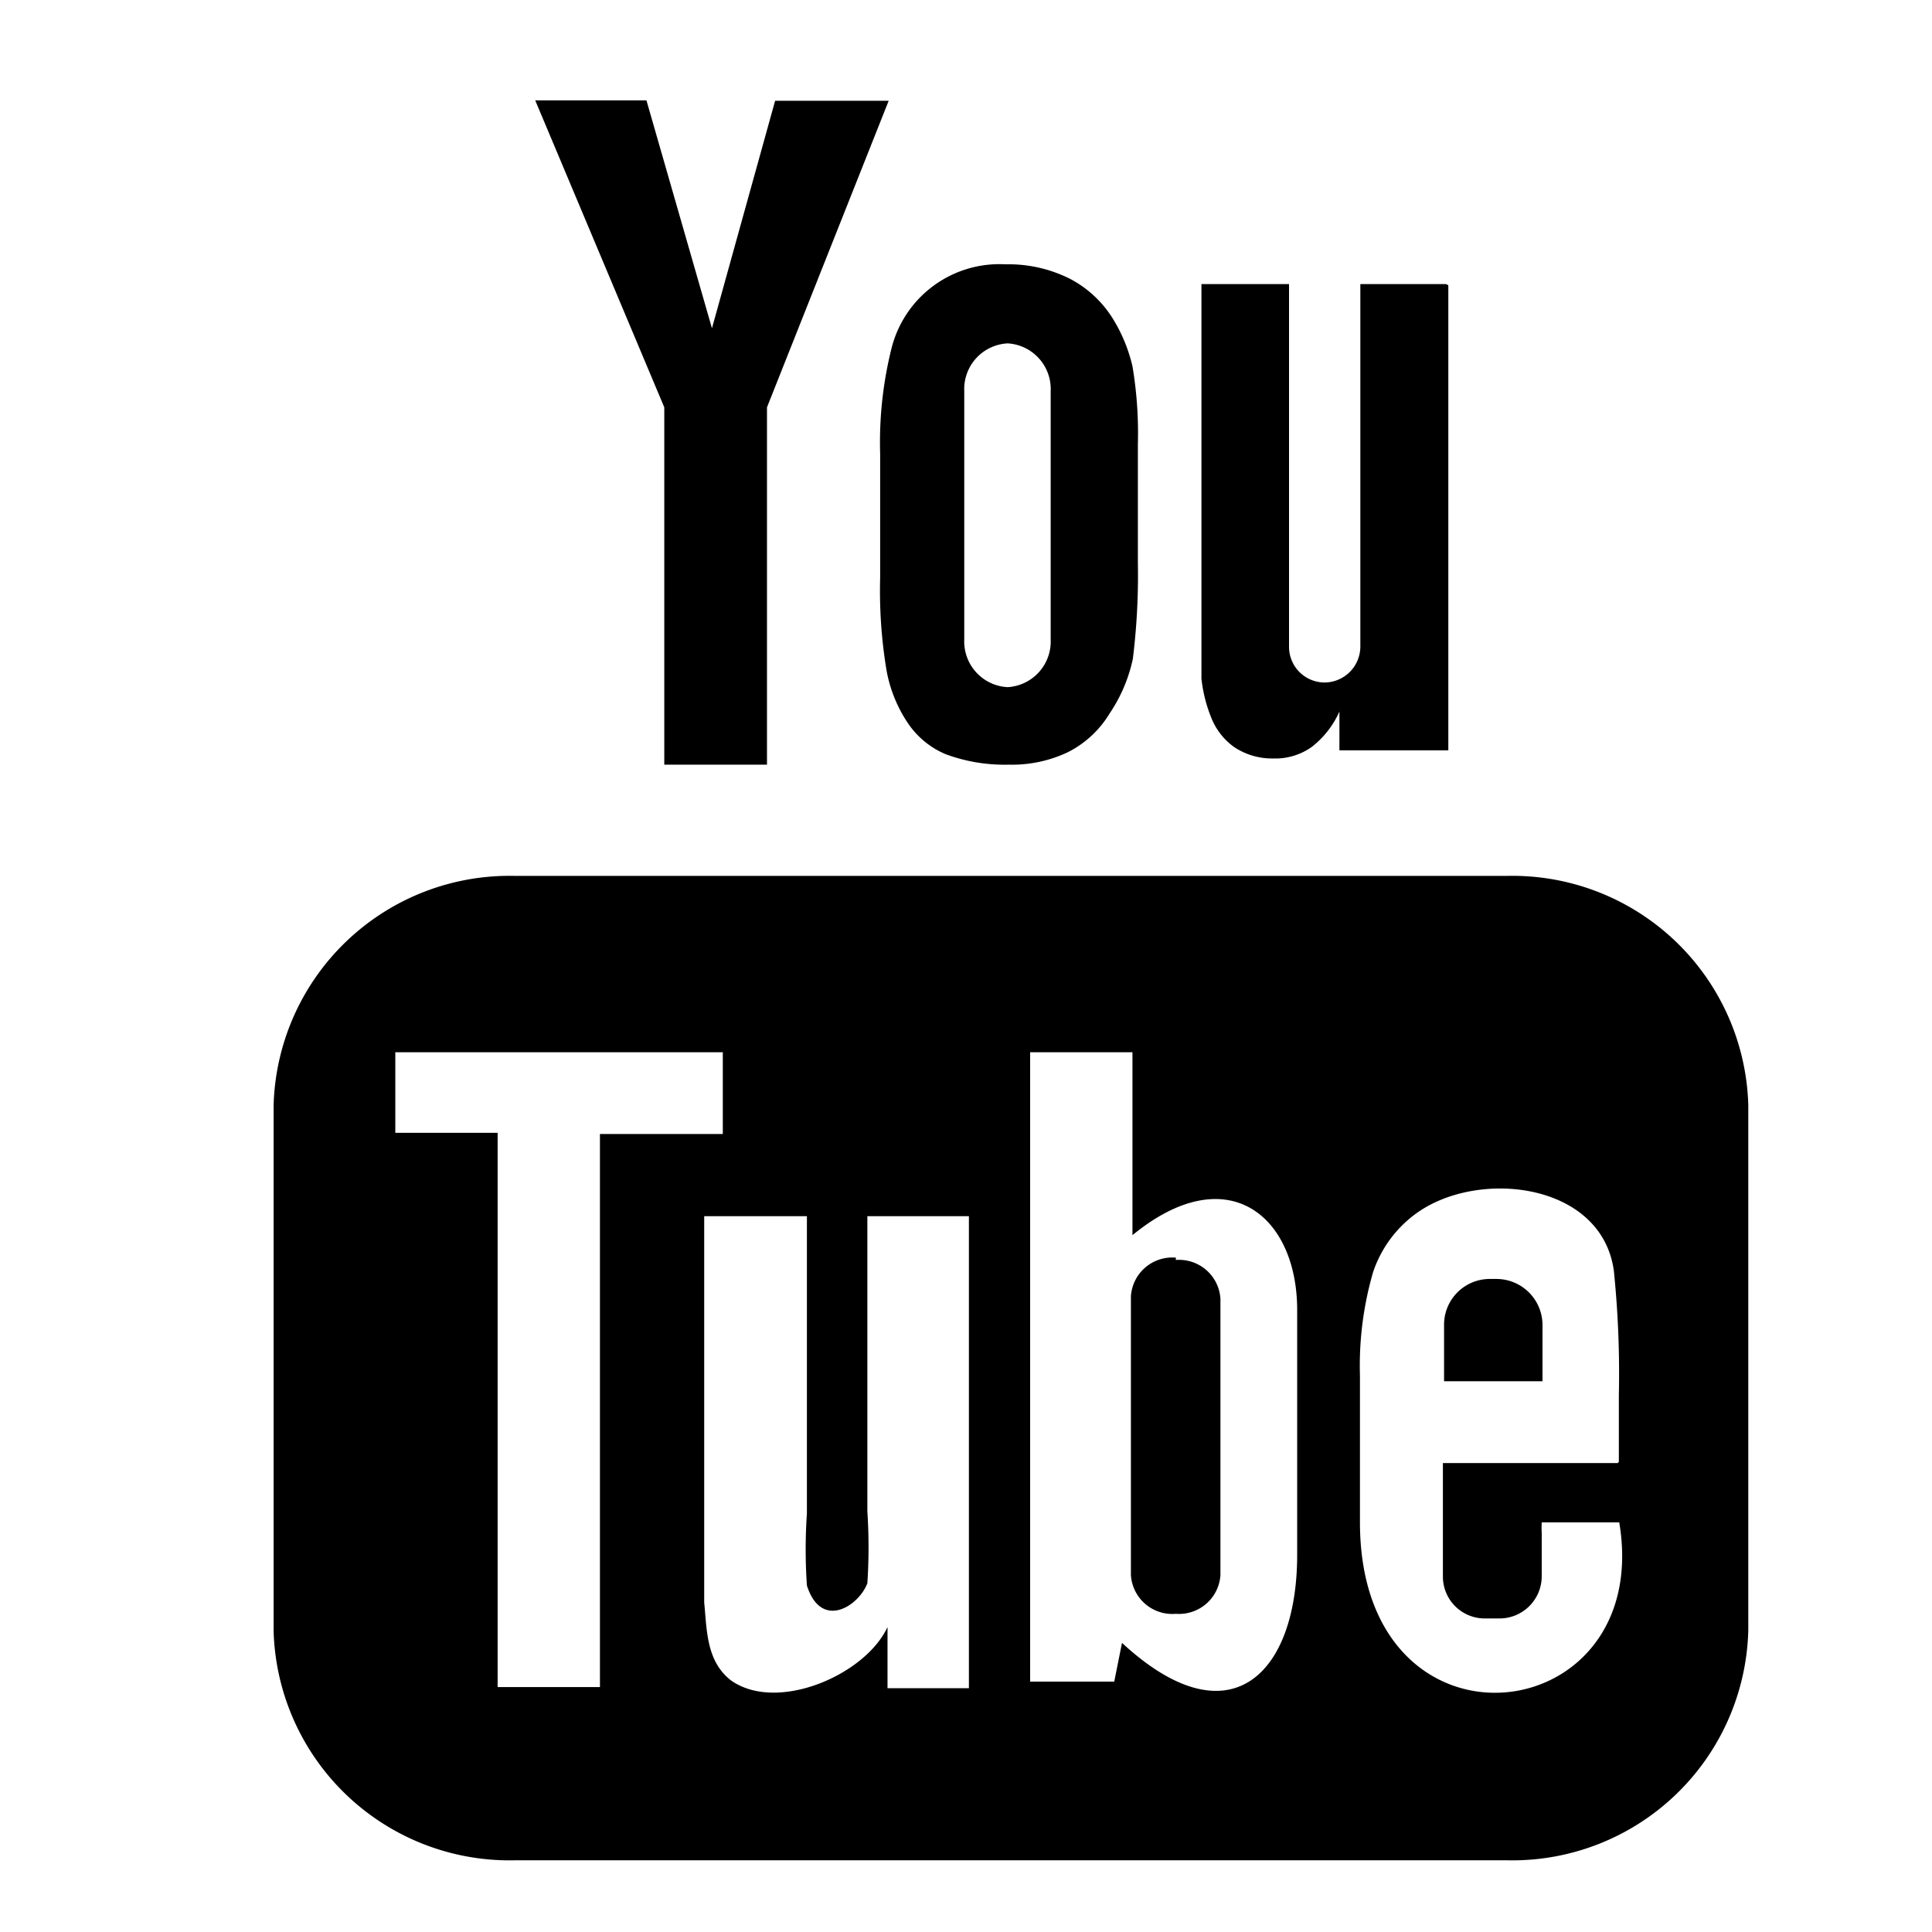
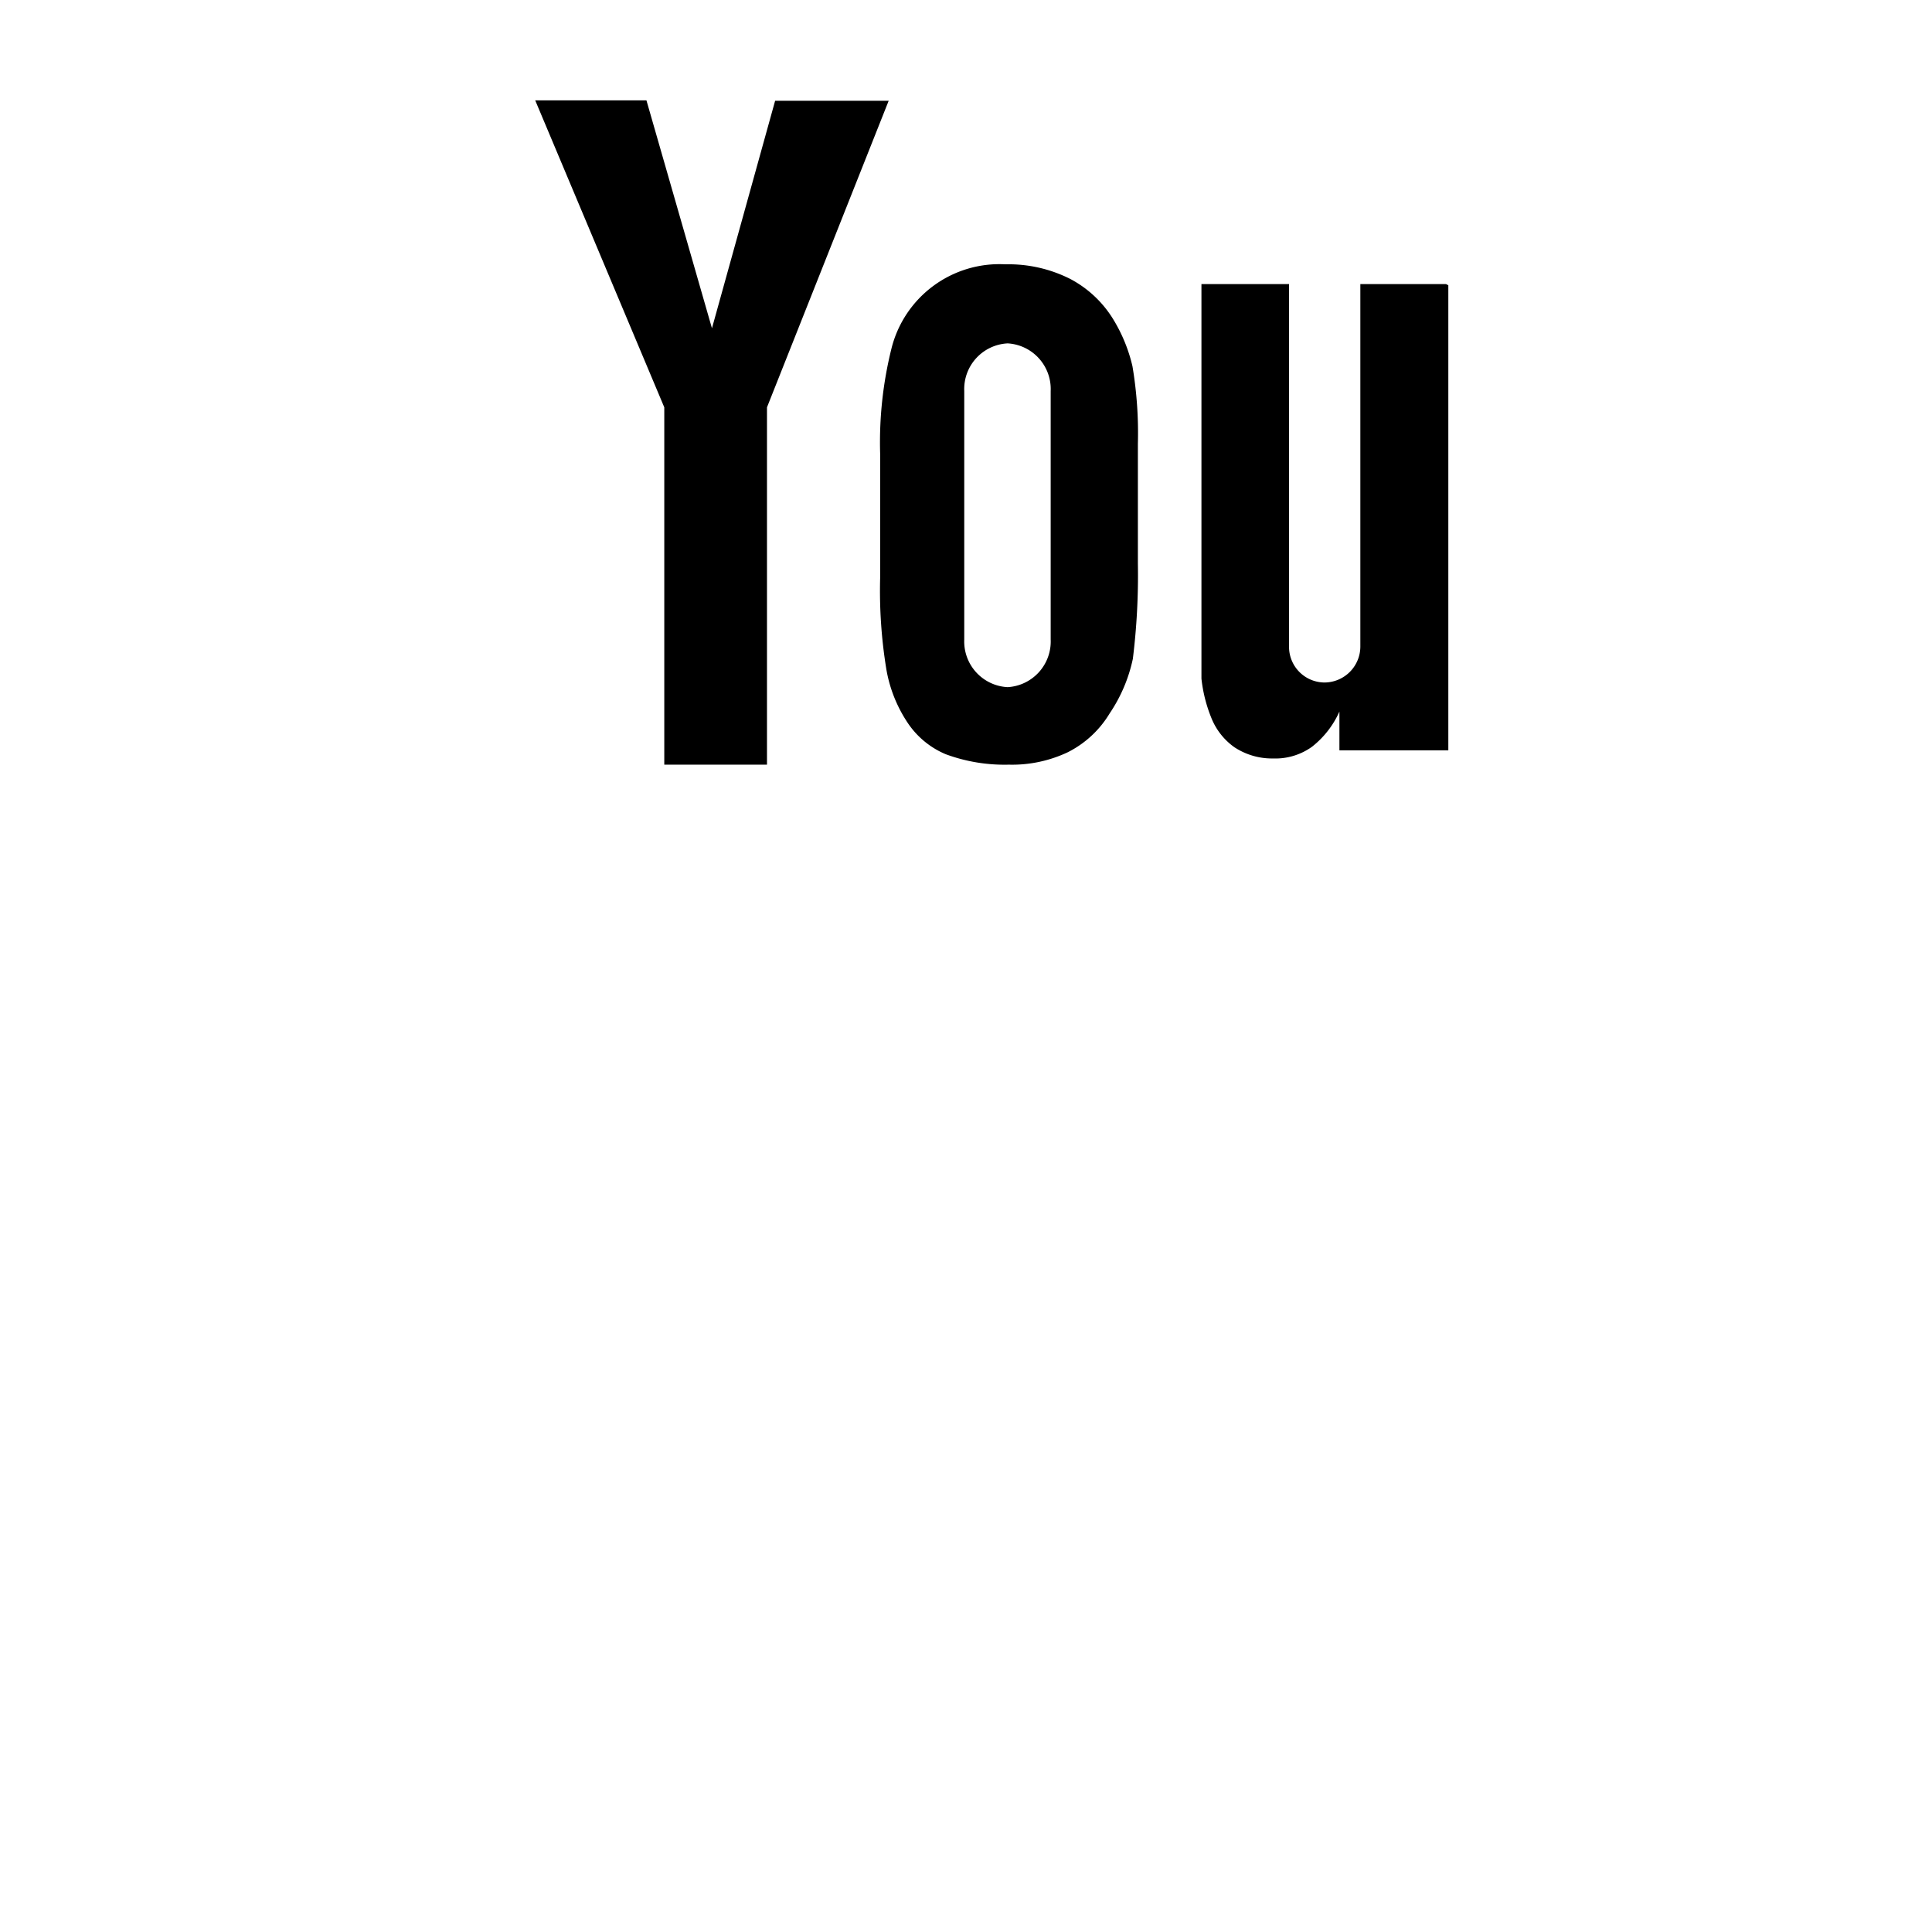
<svg xmlns="http://www.w3.org/2000/svg" viewBox="0 0 49.85 49.85">
  <defs>
    <style>.cls-1{fill-rule:evenodd;}.cls-2{fill:none;}</style>
  </defs>
  <g id="レイヤー_2" data-name="レイヤー 2">
    <g id="hirado">
      <path class="cls-1" d="M37.31,7.33H35.1v9.36a.93.93,0,0,1-.92.92h0a.92.92,0,0,1-.92-.92V7.33H31v8.11c0,1,0,1.72,0,2.07a3.76,3.76,0,0,0,.25,1,1.7,1.7,0,0,0,.6.77,1.76,1.76,0,0,0,1,.29,1.62,1.62,0,0,0,1-.3,2.39,2.39,0,0,0,.71-.91l0,1h2.81v-12ZM22.93,2.6H20L18.37,8.47,16.68,2.59H13.81l3.33,7.92v9.22h2.65V10.51L22.93,2.6Zm6.43,8.85a10.41,10.41,0,0,0-.14-2,4.1,4.1,0,0,0-.52-1.25,2.87,2.87,0,0,0-1.08-1,3.53,3.53,0,0,0-1.68-.38A2.87,2.87,0,0,0,23,9a10,10,0,0,0-.29,2.71V14.9a12.54,12.54,0,0,0,.16,2.37,3.57,3.57,0,0,0,.53,1.35,2.21,2.21,0,0,0,1,.84,4.38,4.38,0,0,0,1.63.27,3.36,3.36,0,0,0,1.52-.32,2.65,2.65,0,0,0,1.08-1A4,4,0,0,0,29.23,17a17.56,17.56,0,0,0,.13-2.46v-3ZM26,8.86h0a1.18,1.18,0,0,1,1.11,1.23V16.5A1.18,1.18,0,0,1,26,17.73h0a1.18,1.18,0,0,1-1.12-1.23V10.09A1.18,1.18,0,0,1,26,8.86Z" />
-       <path class="cls-1" d="M13.28,22.6H38.89a6.09,6.09,0,0,1,6.22,5.91V42.06A6.09,6.09,0,0,1,38.89,48H13.28a6.09,6.09,0,0,1-6.22-5.91V28.51a6.09,6.09,0,0,1,6.22-5.91ZM25,31.38H22.38V39a14.15,14.15,0,0,1,0,1.85c-.22.59-1.19,1.22-1.56.06a13.67,13.67,0,0,1,0-1.86V31.38H18.17v7.56c0,1.16,0,2,0,2.41.07.7.05,1.5.68,2,1.19.86,3.48-.13,4.05-1.37v1.58H25V31.38Zm-6.35-4.23-8.45,0v2.08h2.64V43.53h2.64V29.26h3.17V27.15Zm10.57,0v4.72c2.44-2,4.24-.51,4.25,1.91v6.34c0,3.08-1.74,4.84-4.52,2.27l-.2,1-2.17,0V27.15Zm1.12,5.36h0a1.07,1.07,0,0,1,1.15,1v7.13a1.07,1.07,0,0,1-1.15,1h0a1.07,1.07,0,0,1-1.16-1V33.45a1.07,1.07,0,0,1,1.16-1Zm11.4,5.24H37.23v2.93a1.08,1.08,0,0,0,1.08,1.08h.39a1.09,1.09,0,0,0,1.08-1.08V39.55a2.26,2.26,0,0,1,0-.27h2c.91,5.41-6.69,6.3-6.69,0V35.5a8.65,8.65,0,0,1,.34-2.68,3.08,3.08,0,0,1,1.11-1.51c1.6-1.16,4.78-.8,5.1,1.47A25.94,25.94,0,0,1,41.77,36v1.72ZM38.45,33h.16a1.19,1.19,0,0,1,1.19,1.18l0,1.46H37.26V34.17A1.18,1.18,0,0,1,38.45,33Z" />
      <rect class="cls-2" width="49.85" height="49.85" />
    </g>
  </g>
</svg>